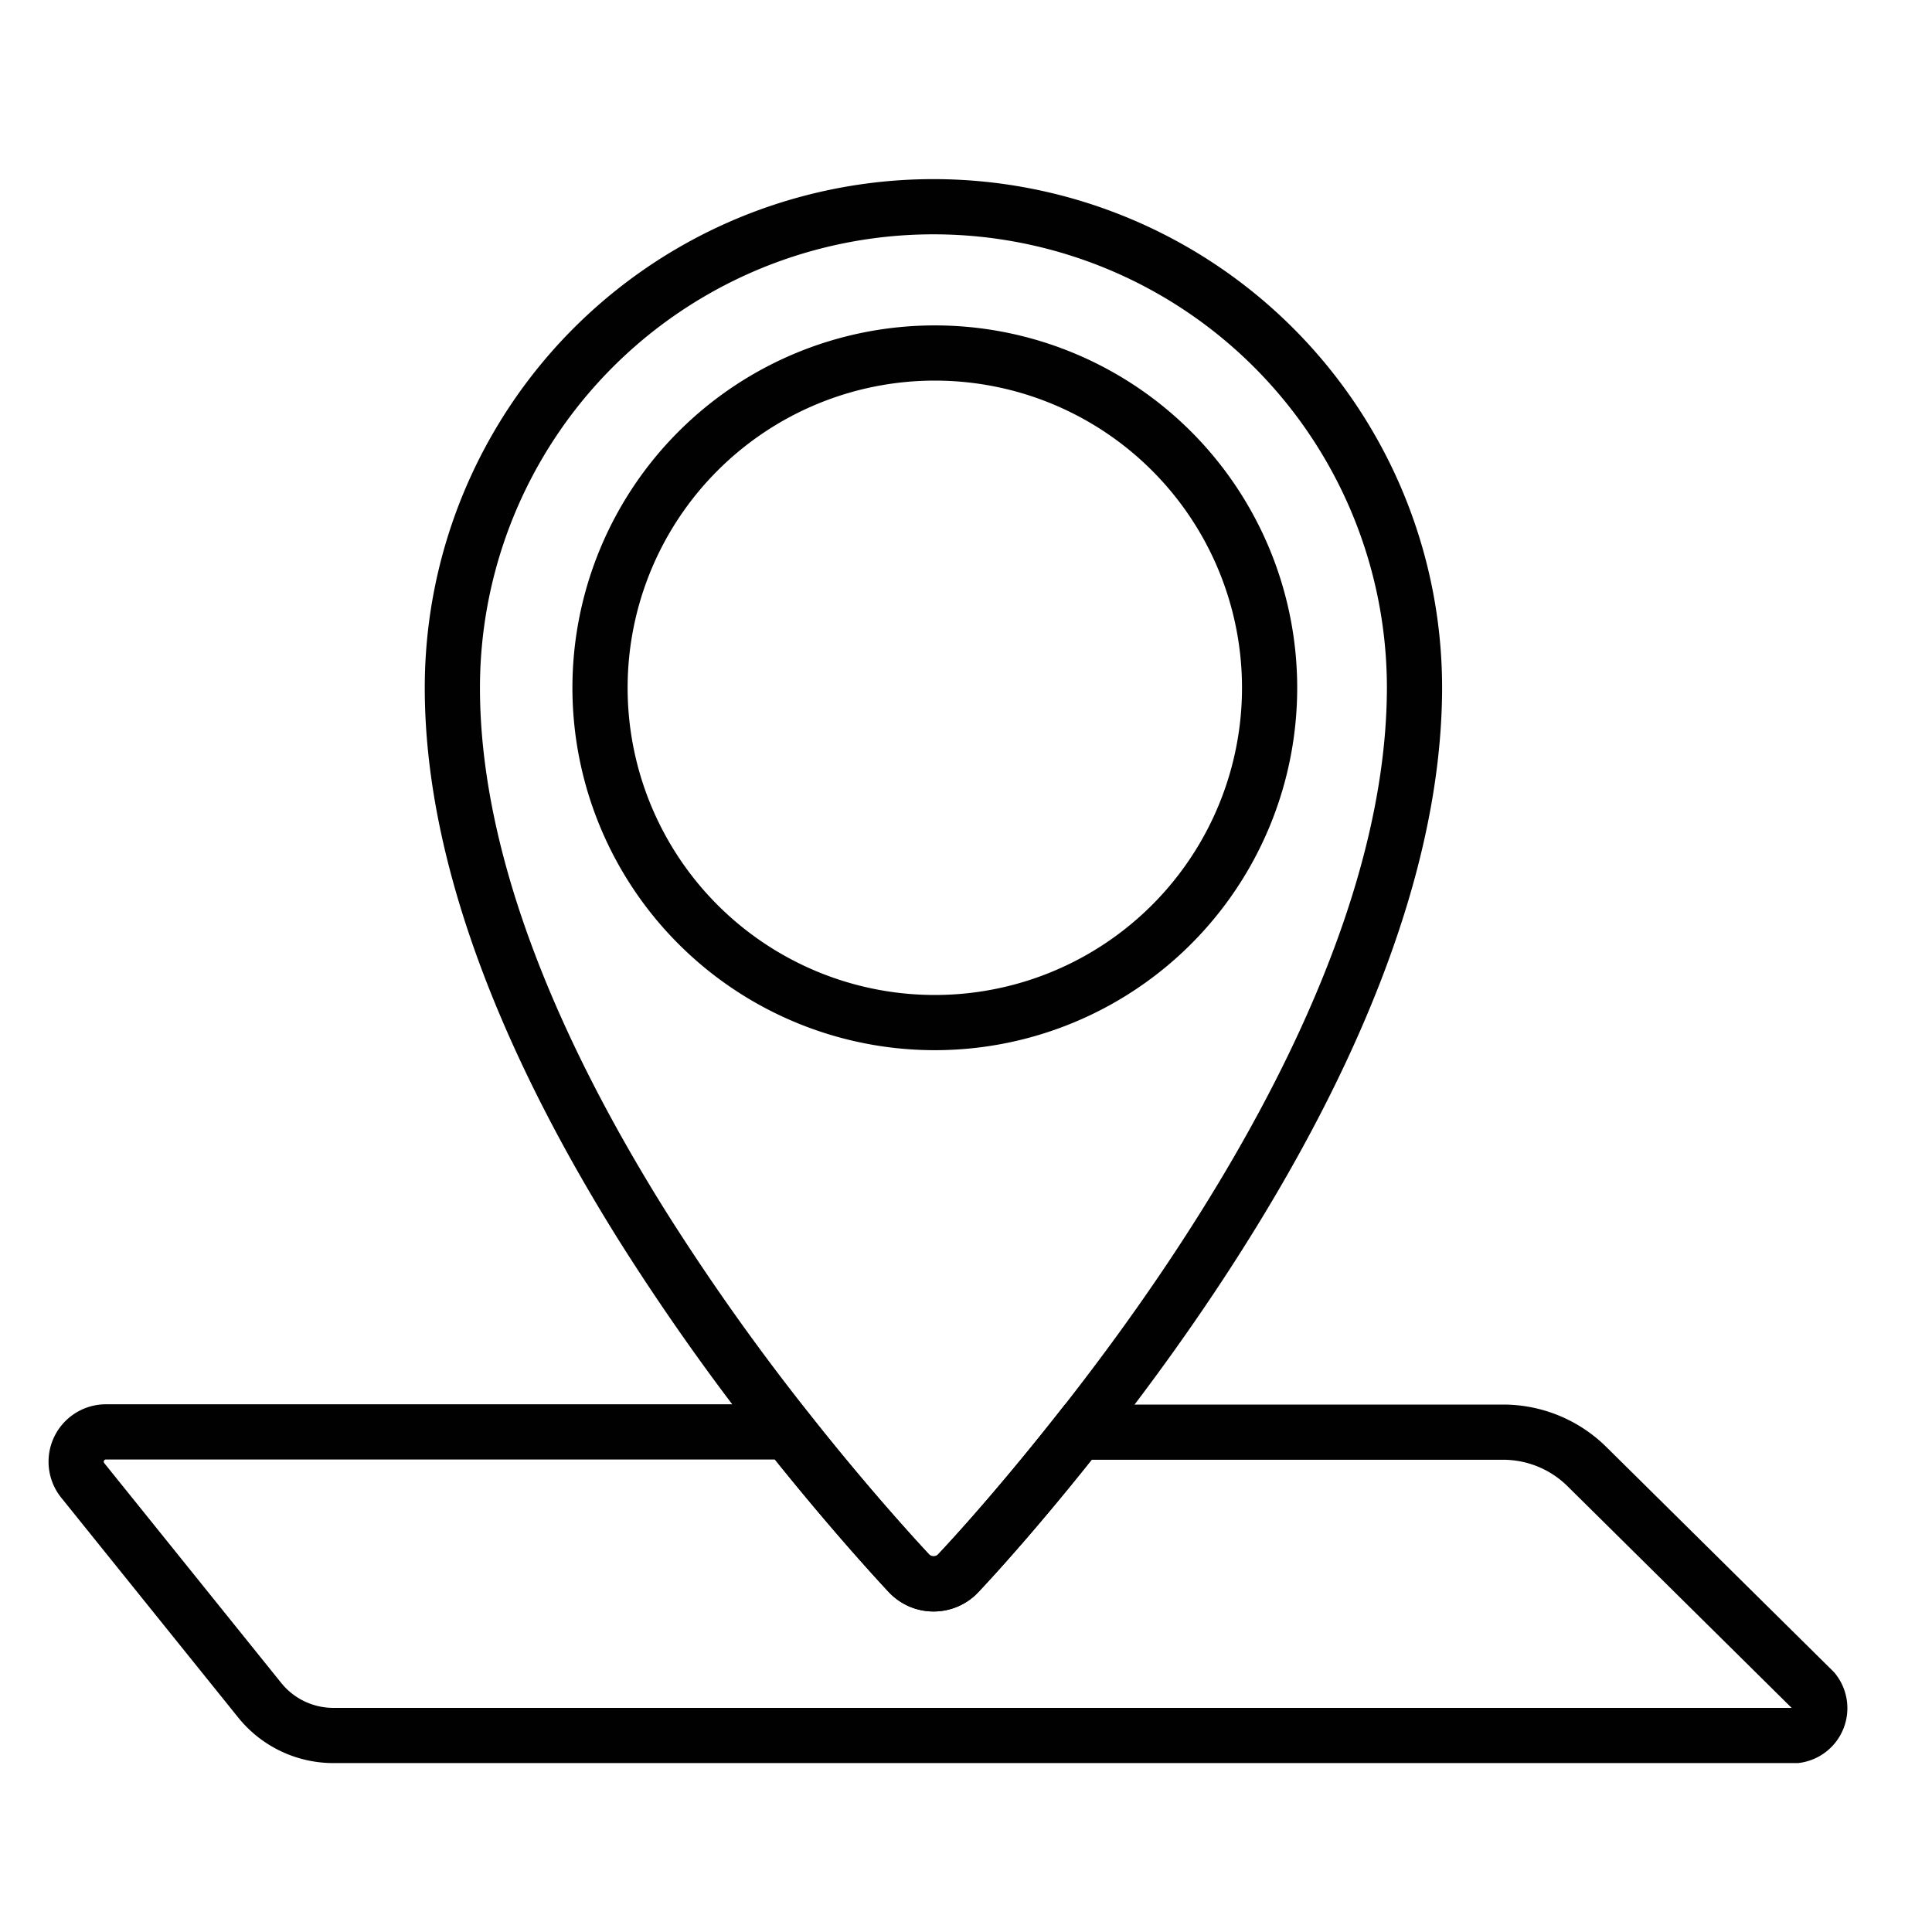
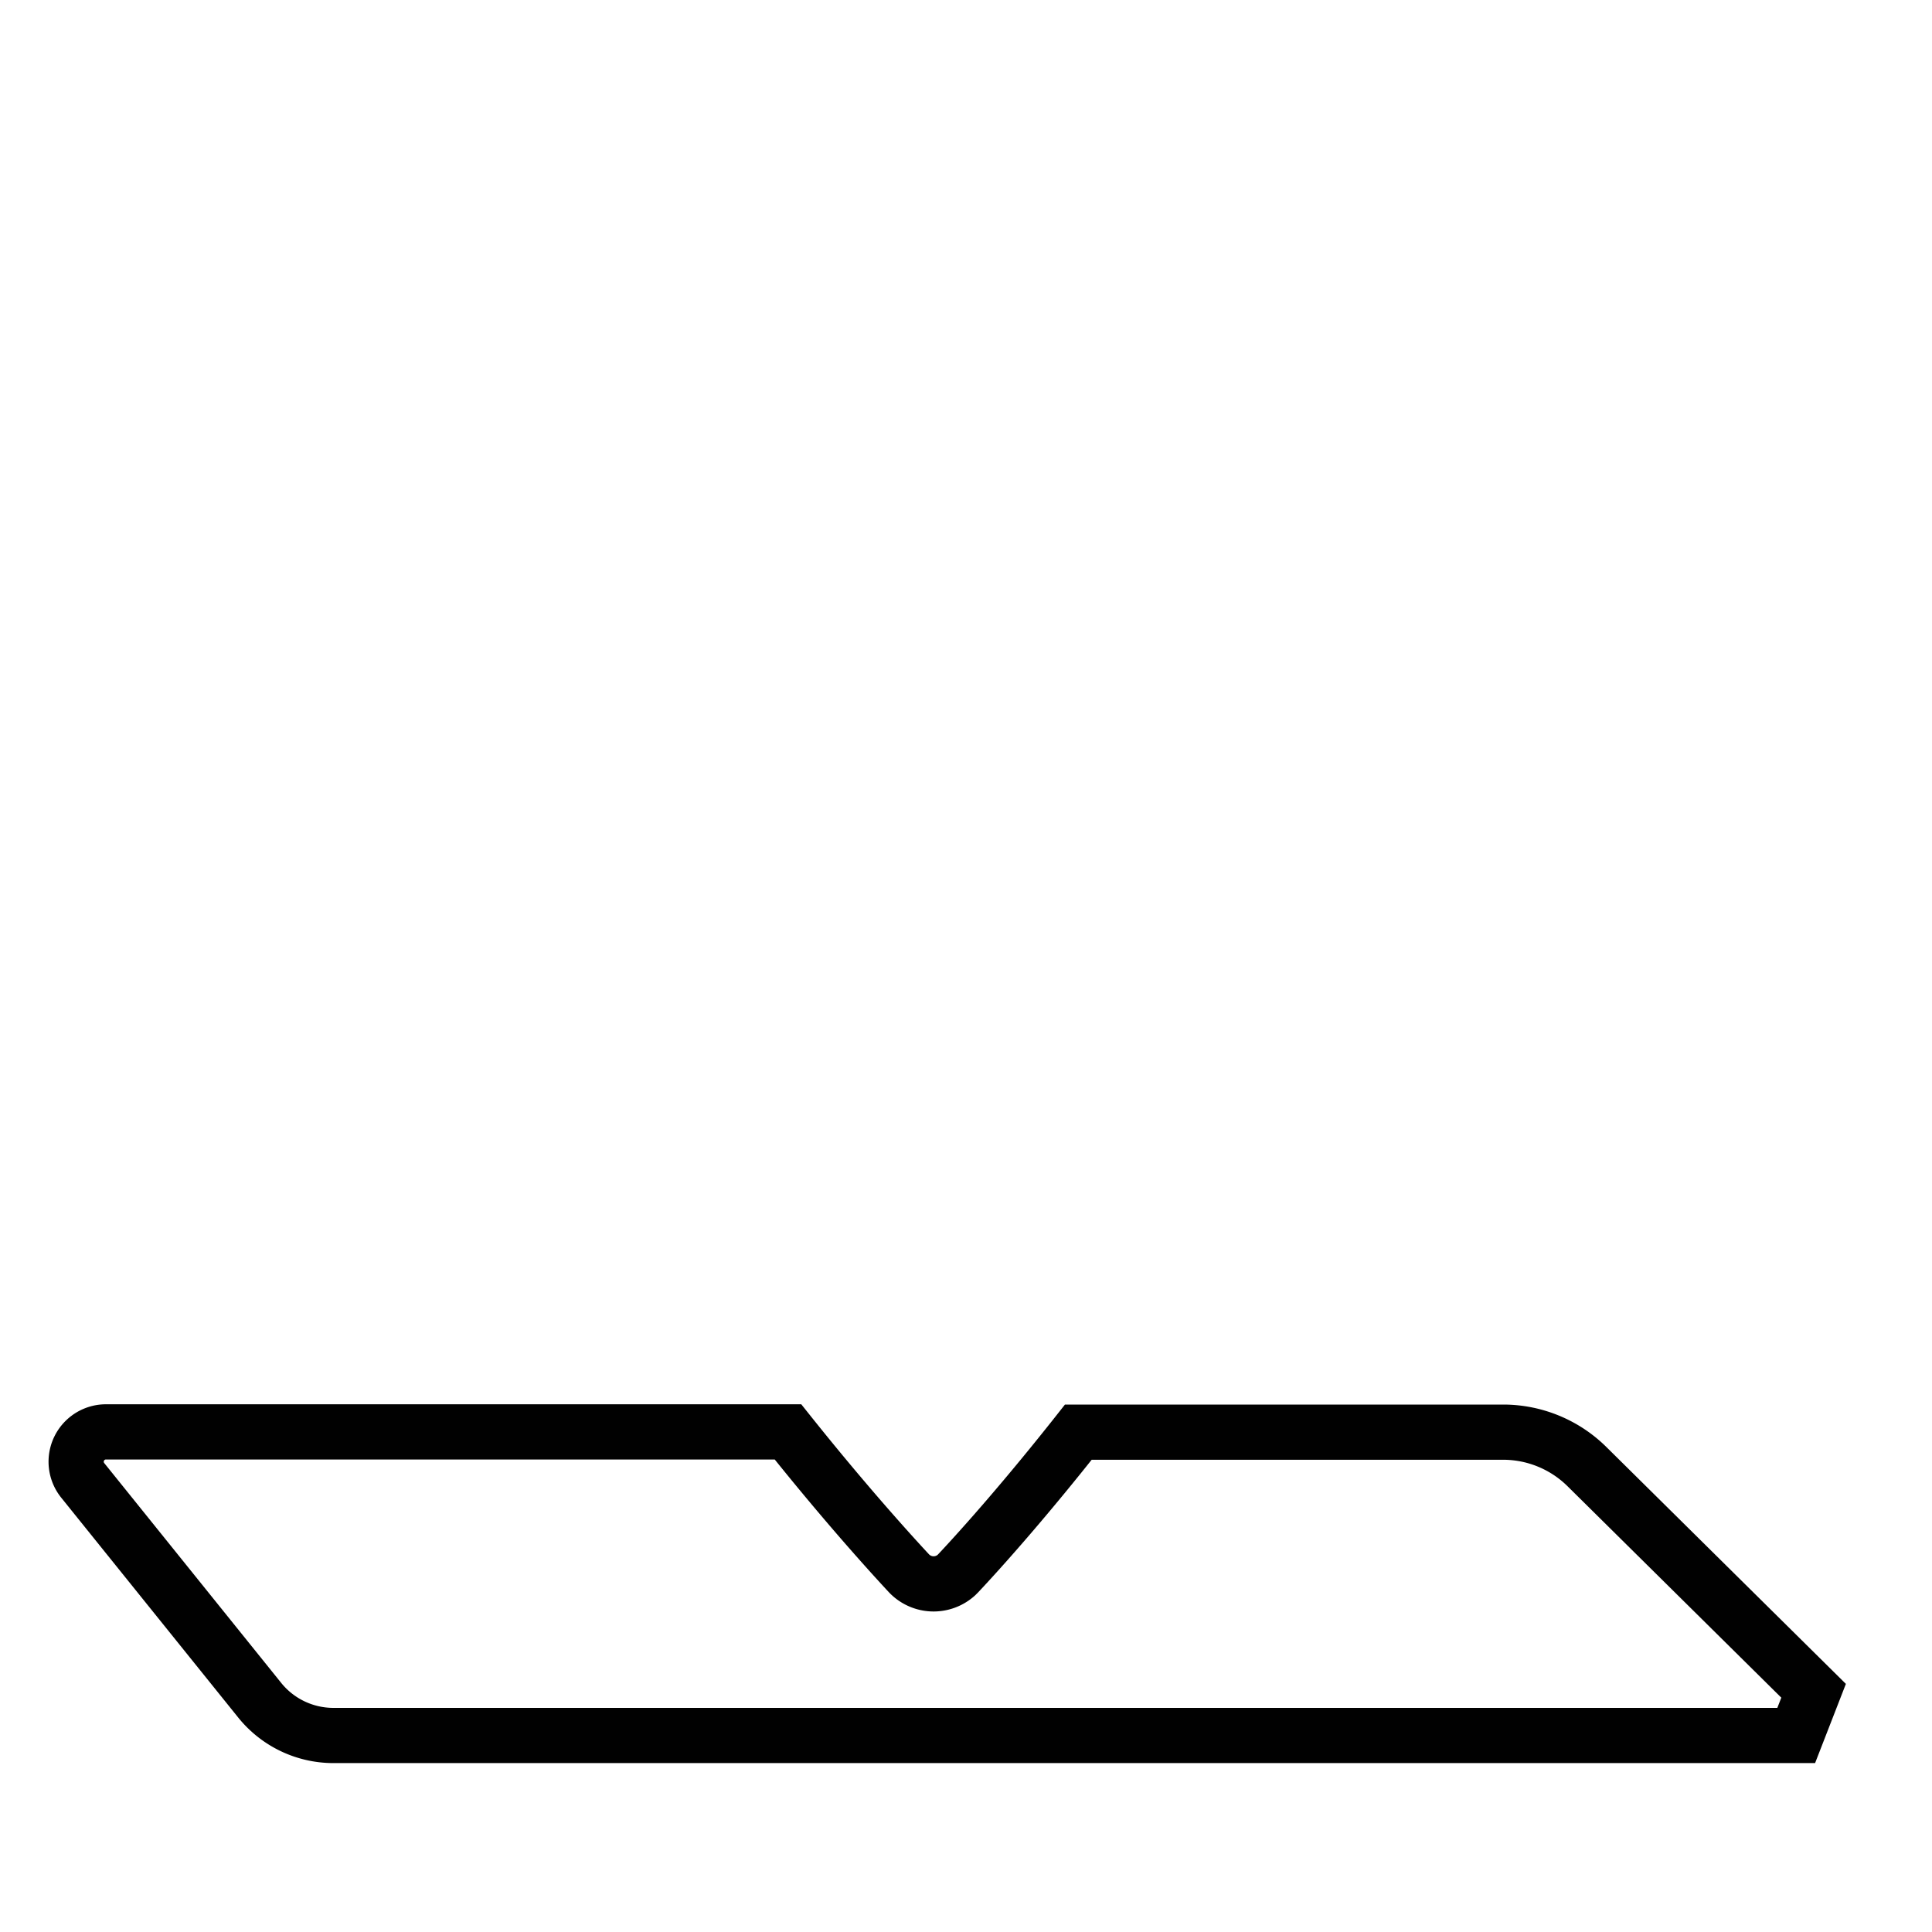
<svg xmlns="http://www.w3.org/2000/svg" id="Layer_1" data-name="Layer 1" viewBox="0 0 70 70">
  <defs>
    <style>.cls-1{fill:none;stroke:#010101;stroke-miterlimit:10;stroke-width:2px;}</style>
  </defs>
  <title>Luck Eco - Icons_v5</title>
-   <path class="cls-1" d="M33.83,7.49A17.43,17.43,0,0,0,16.39,24.92c0,6.64,3.24,13.69,6.93,19.57a84.4,84.4,0,0,0,5.25,7.39C30.4,54.2,32,56,32.93,57a1.23,1.23,0,0,0,1.72.07l.07-.07c.94-1,2.52-2.79,4.35-5.11,5.13-6.48,12.18-17.17,12.18-27A17.43,17.43,0,0,0,33.83,7.49Zm0,29.56A12.13,12.13,0,1,1,46,24.92,12.13,12.13,0,0,1,33.82,37.05Z" />
-   <path class="cls-1" d="M65.08,62.88h-53a3.43,3.43,0,0,1-2.68-1.29L3,53.64a1.08,1.08,0,0,1,.85-1.76h24.7C30.4,54.2,32,56,32.93,57a1.23,1.23,0,0,0,1.72.07l.07-.07c.94-1,2.52-2.79,4.35-5.11H54.5a4.32,4.32,0,0,1,3,1.25l8.21,8.12A1,1,0,0,1,65.08,62.88Z" />
+   <path class="cls-1" d="M65.08,62.88h-53a3.43,3.43,0,0,1-2.68-1.29L3,53.64a1.08,1.08,0,0,1,.85-1.76h24.7C30.4,54.2,32,56,32.93,57a1.23,1.23,0,0,0,1.72.07l.07-.07c.94-1,2.52-2.79,4.35-5.11H54.5a4.32,4.32,0,0,1,3,1.25l8.21,8.12Z" />
</svg>